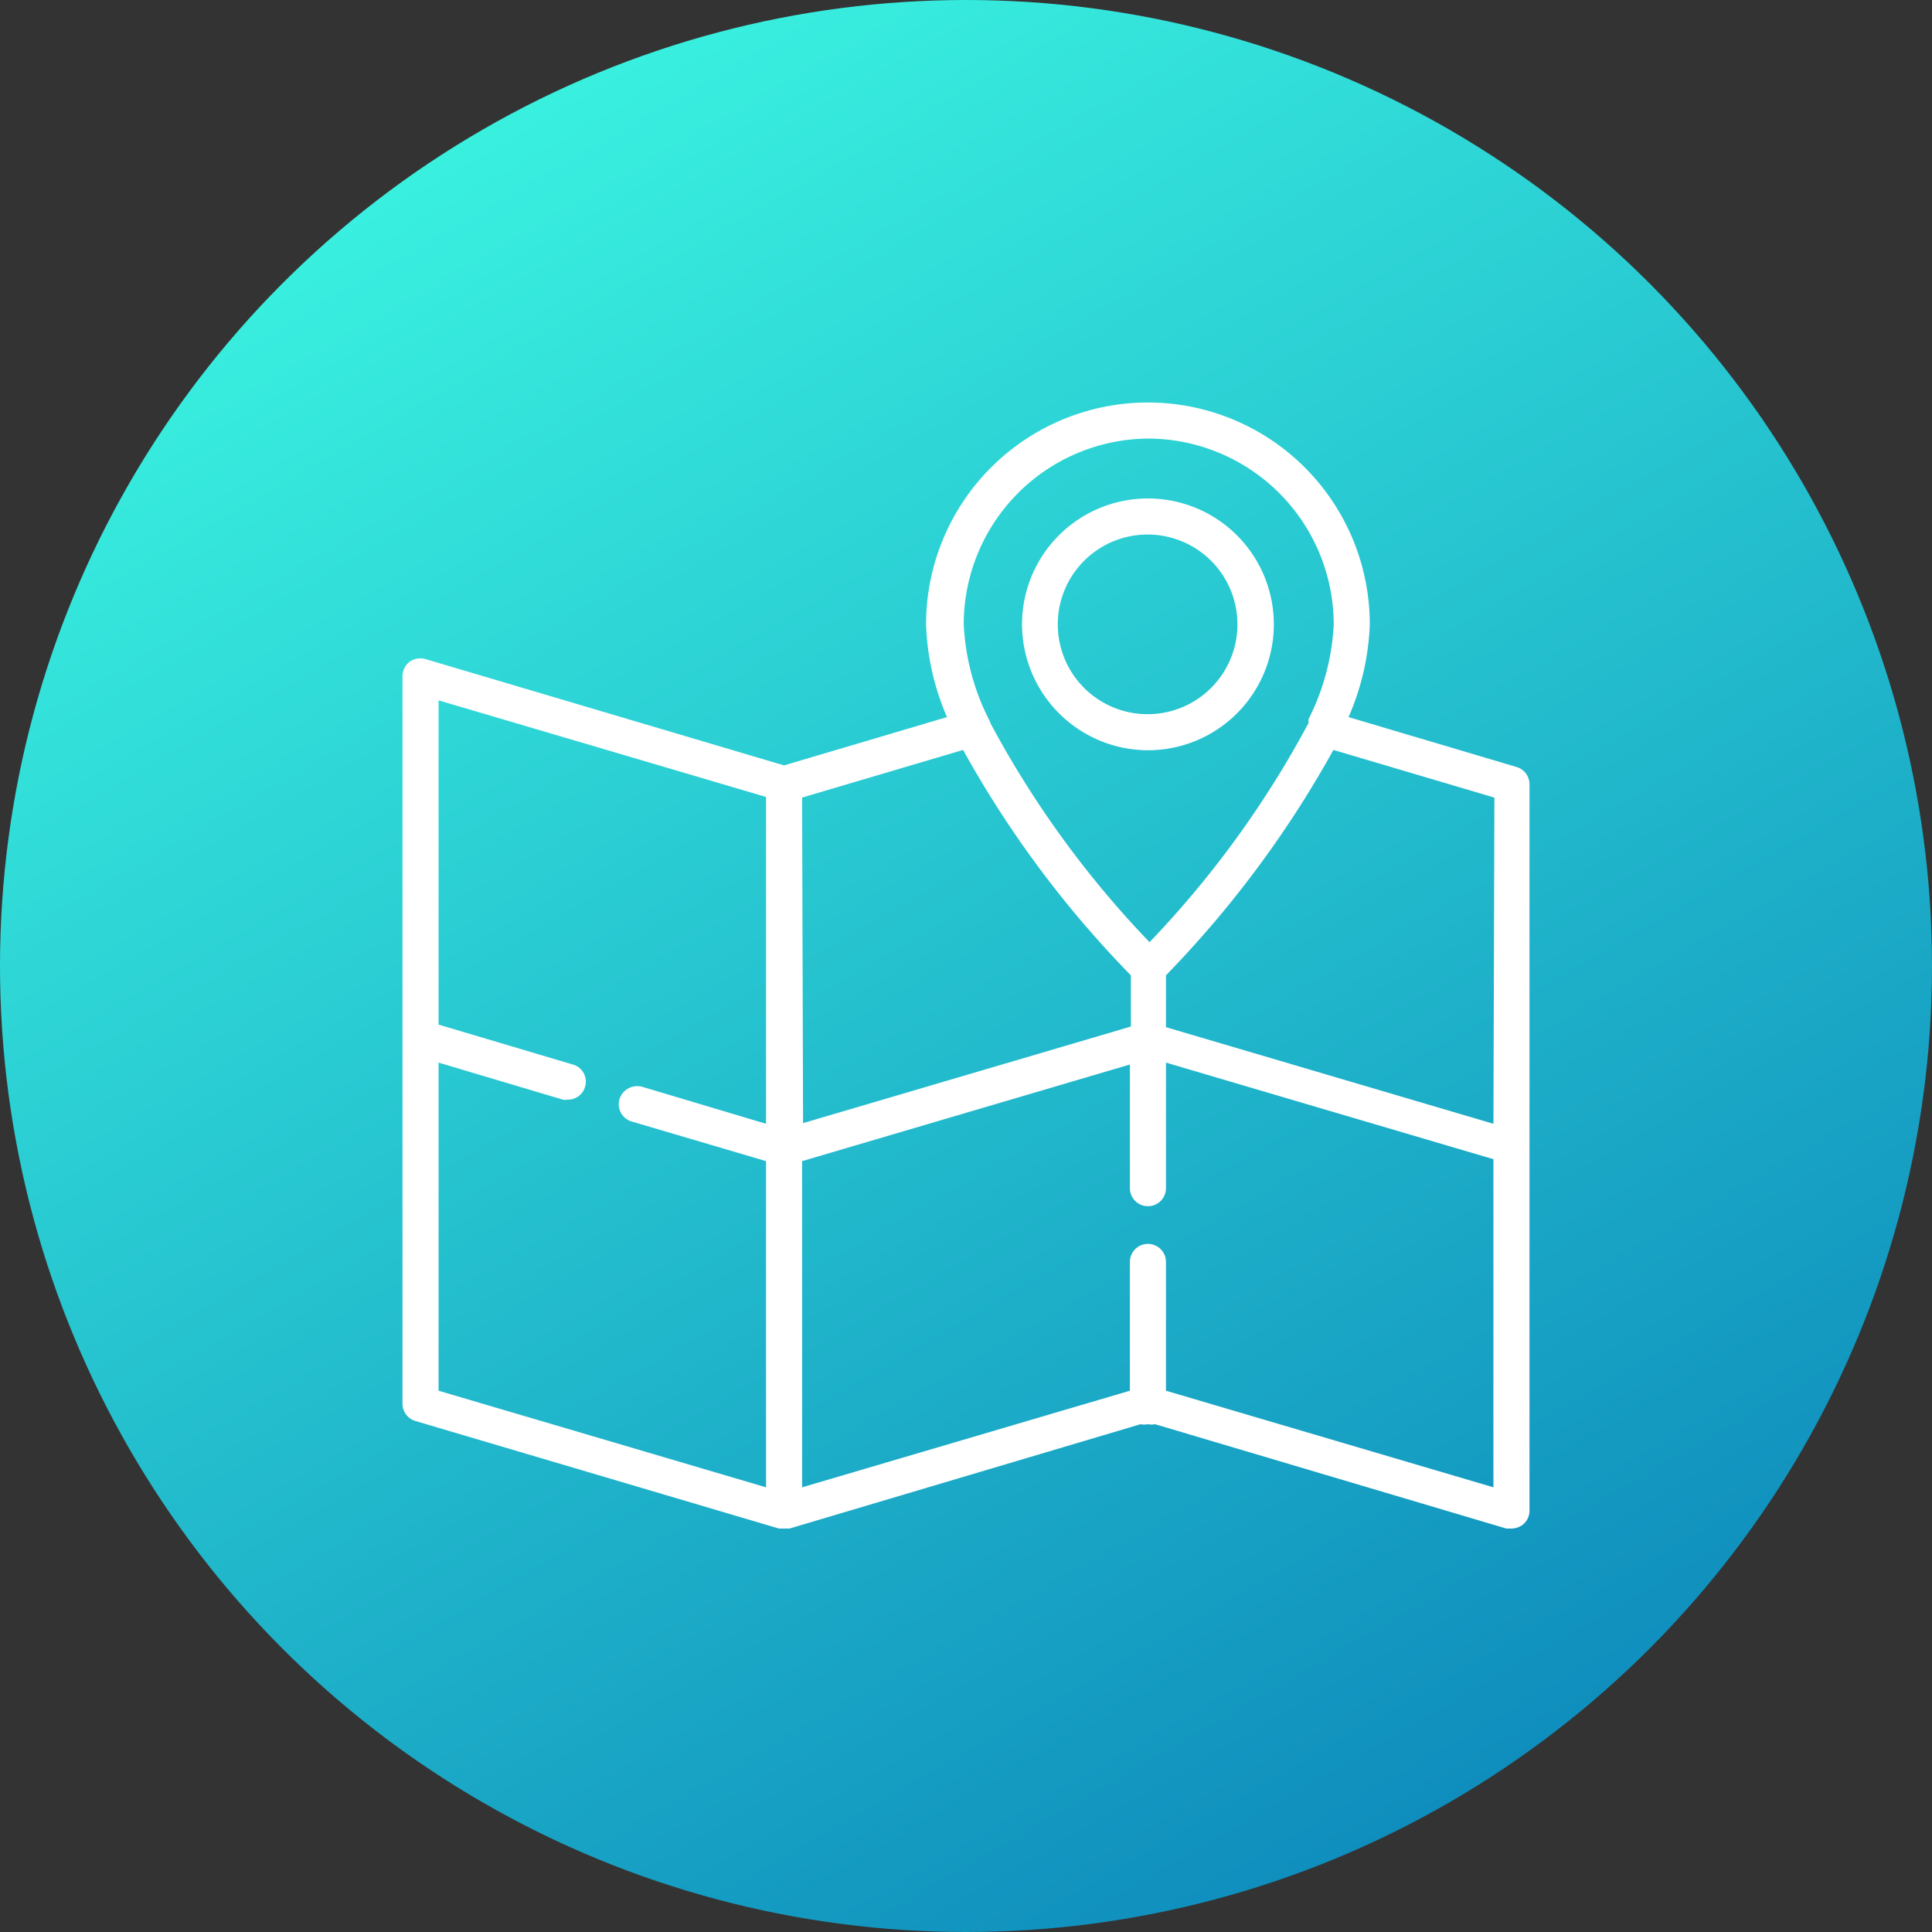
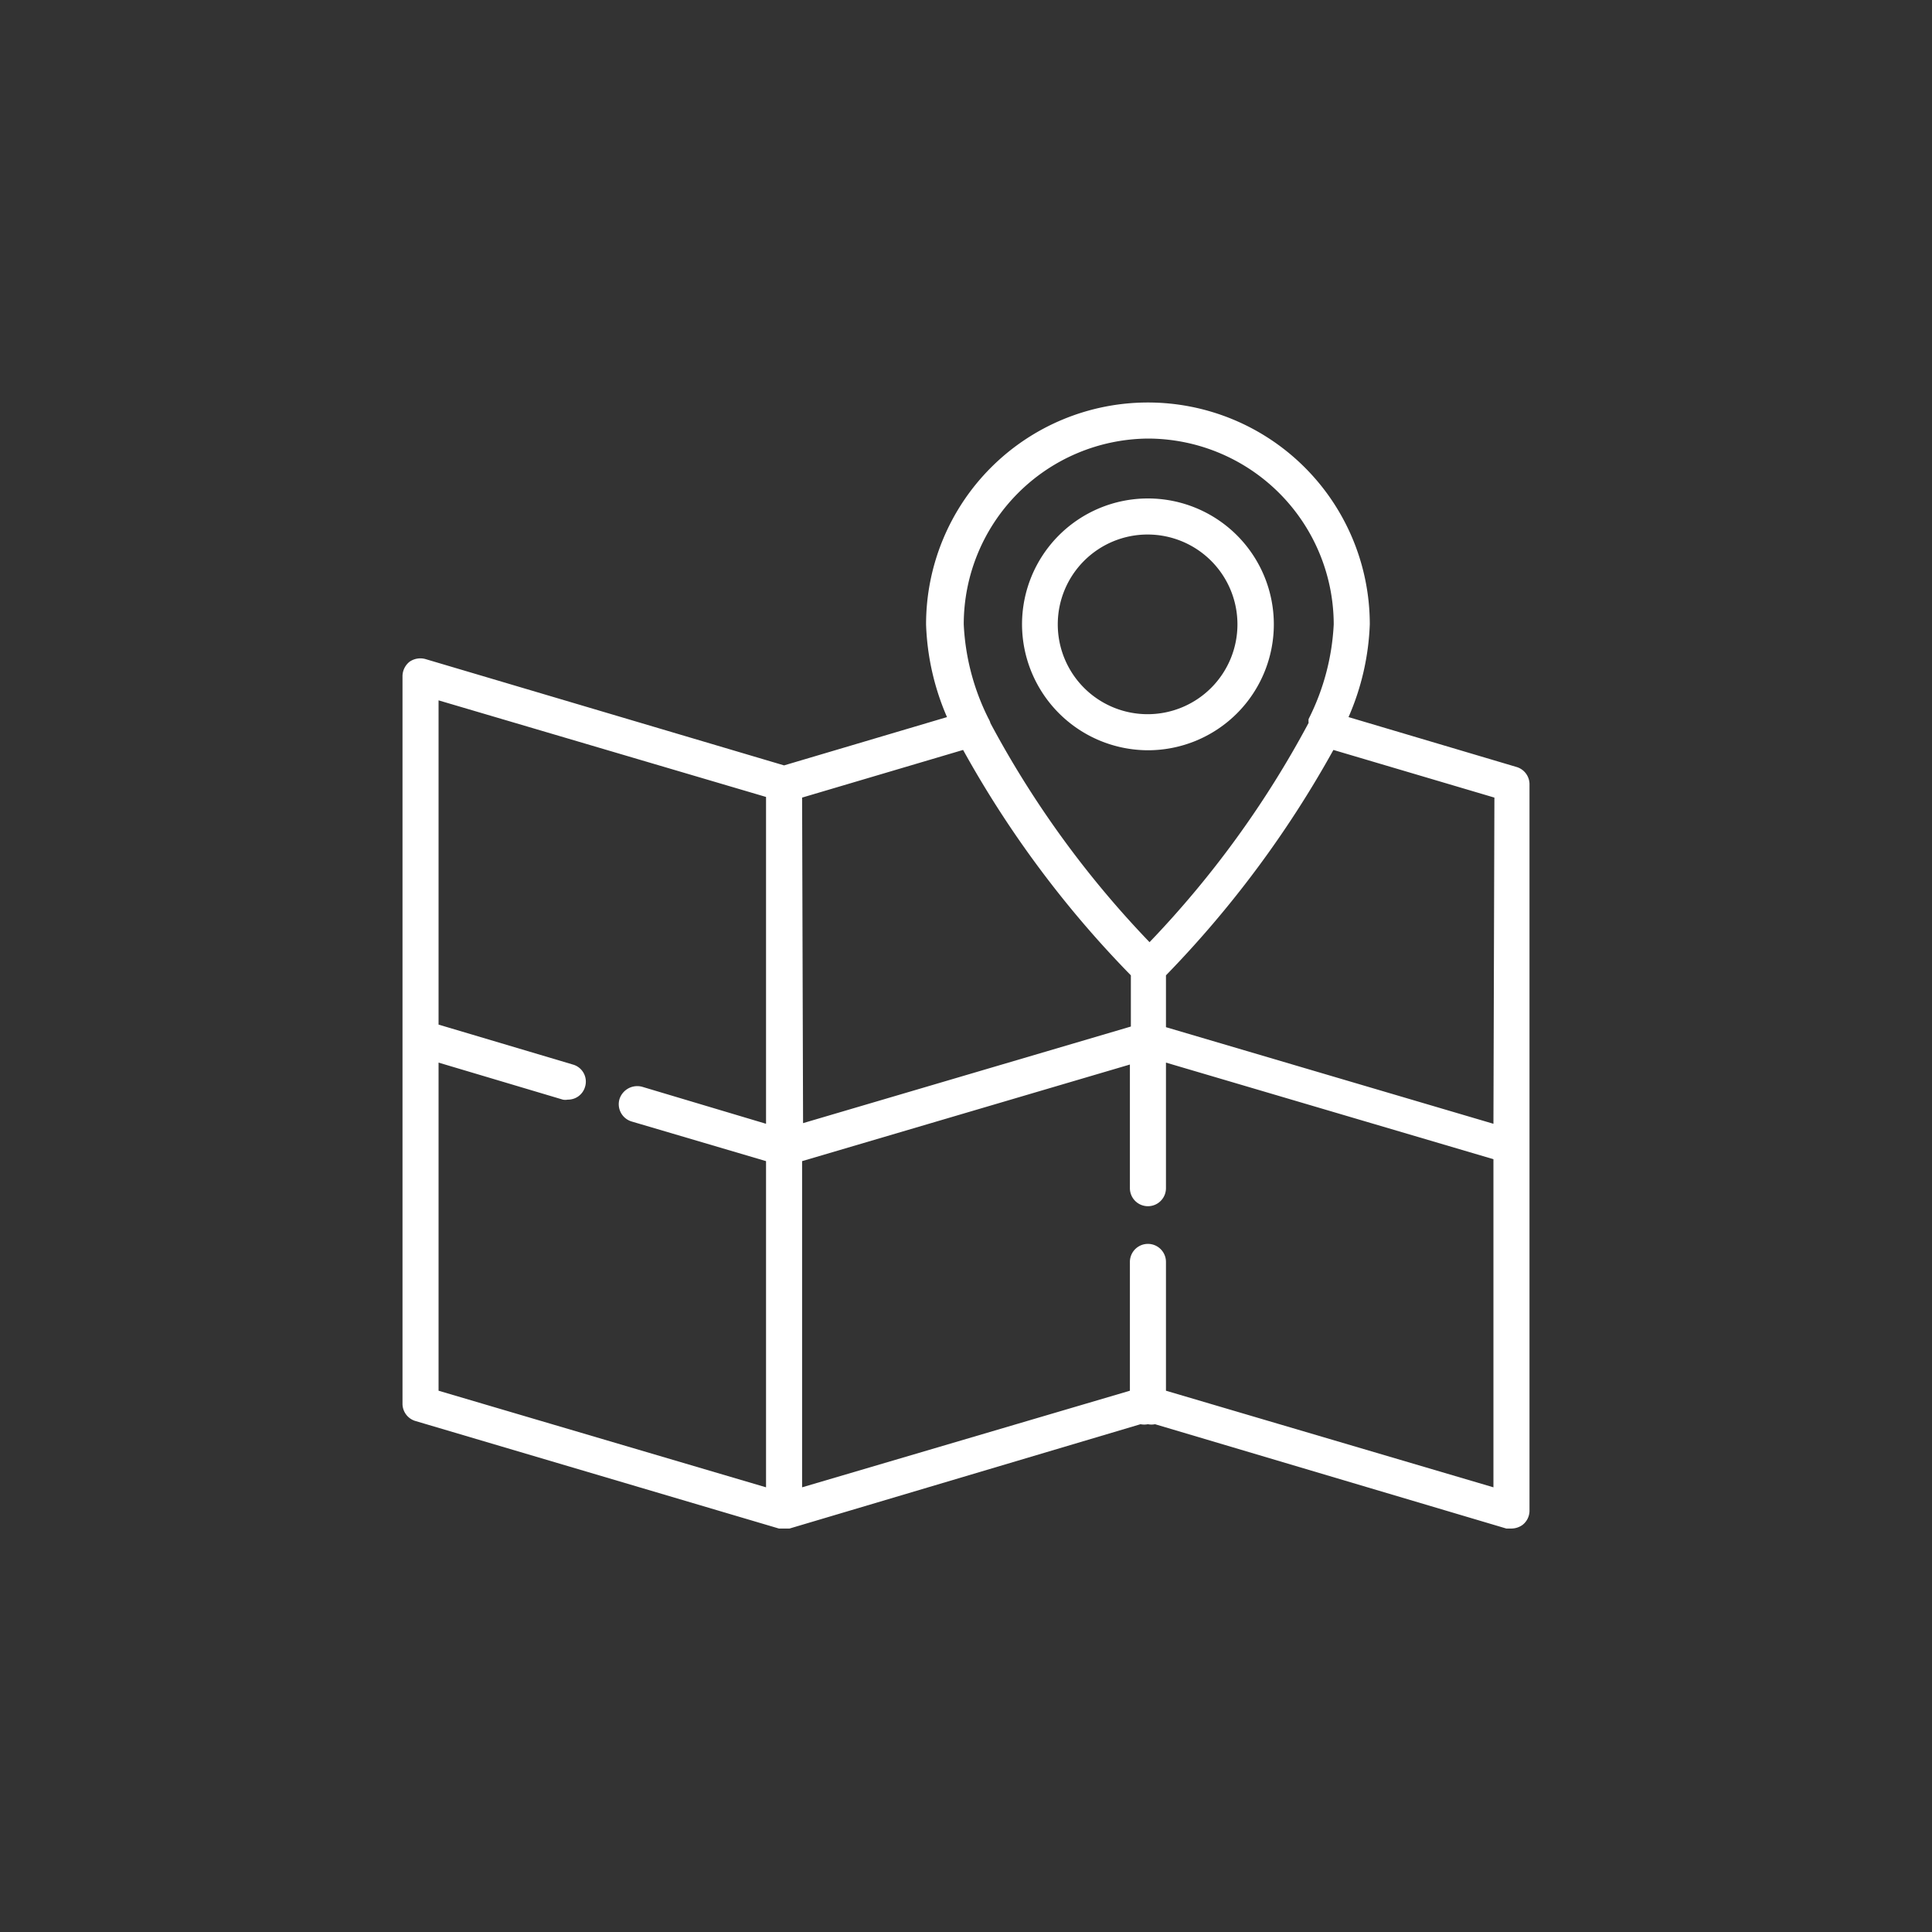
<svg xmlns="http://www.w3.org/2000/svg" viewBox="0 0 60 60">
  <rect x="0" y="0" width="60" height="60" fill="#333333" stroke="none" />
  <defs>
    <style>.cls-1{fill:url(#linear-gradient);}.cls-2{fill:#fff;}</style>
    <linearGradient id="linear-gradient" x1="15" y1="4.01" x2="45" y2="55.99" gradientUnits="userSpaceOnUse">
      <stop offset="0" stop-color="#39f0df" />
      <stop offset="1" stop-color="#0f8ebd" />
    </linearGradient>
  </defs>
  <title>features-rank-tracking-local</title>
  <g id="Layer_2" data-name="Layer 2">
-     <circle class="cls-1" cx="30" cy="30" r="30" />
    <path class="cls-2" d="M47.5,35.64V24.35a.56.56,0,0,0-.4-.53l-5.22-1.55a7.88,7.88,0,0,0,.66-2.88,6.89,6.89,0,0,0-13.78,0,7.86,7.86,0,0,0,.65,2.88l-5.06,1.5-11.13-3.3a.59.59,0,0,0-.5.08.58.58,0,0,0-.22.45V32.3h0V43.59a.56.56,0,0,0,.4.54l11.29,3.34h.33l10.9-3.24a.59.59,0,0,0,.23,0,.54.54,0,0,0,.22,0l10.91,3.24.16,0a.6.6,0,0,0,.34-.11.56.56,0,0,0,.22-.45V35.64ZM23.79,46.19l-10.17-3V33l3.86,1.15a.39.39,0,0,0,.15,0,.55.55,0,0,0,.54-.4.55.55,0,0,0-.38-.69l-4.17-1.24V21.75l10.17,3V34.9l-3.85-1.15a.58.58,0,0,0-.7.38.56.56,0,0,0,.38.7l4.17,1.23ZM35.65,13.62a5.78,5.78,0,0,1,5.77,5.77,7.3,7.3,0,0,1-.78,2.94.61.61,0,0,0,0,.12,30.77,30.77,0,0,1-4.94,6.81,30.66,30.66,0,0,1-4.94-6.8.59.59,0,0,0-.06-.14,7.27,7.27,0,0,1-.77-2.93A5.77,5.77,0,0,1,35.65,13.62ZM24.91,24.77l5-1.48a32.49,32.49,0,0,0,5.21,7v1.59l-10.18,3ZM46.38,46.19l-10.17-3v-4a.56.56,0,0,0-1.12,0v4l-10.18,3V36.06l10.18-3V36.9a.56.56,0,0,0,1.12,0V33l10.17,3Zm0-11.29-10.17-3V30.29a32.88,32.88,0,0,0,5.2-7l5,1.48Z" />
    <path class="cls-2" d="M35.65,23.3a3.91,3.91,0,1,0-3.91-3.91A3.92,3.92,0,0,0,35.65,23.3Zm0-6.7a2.79,2.79,0,1,1-2.8,2.79A2.79,2.79,0,0,1,35.65,16.6Z" />
  </g>
</svg>